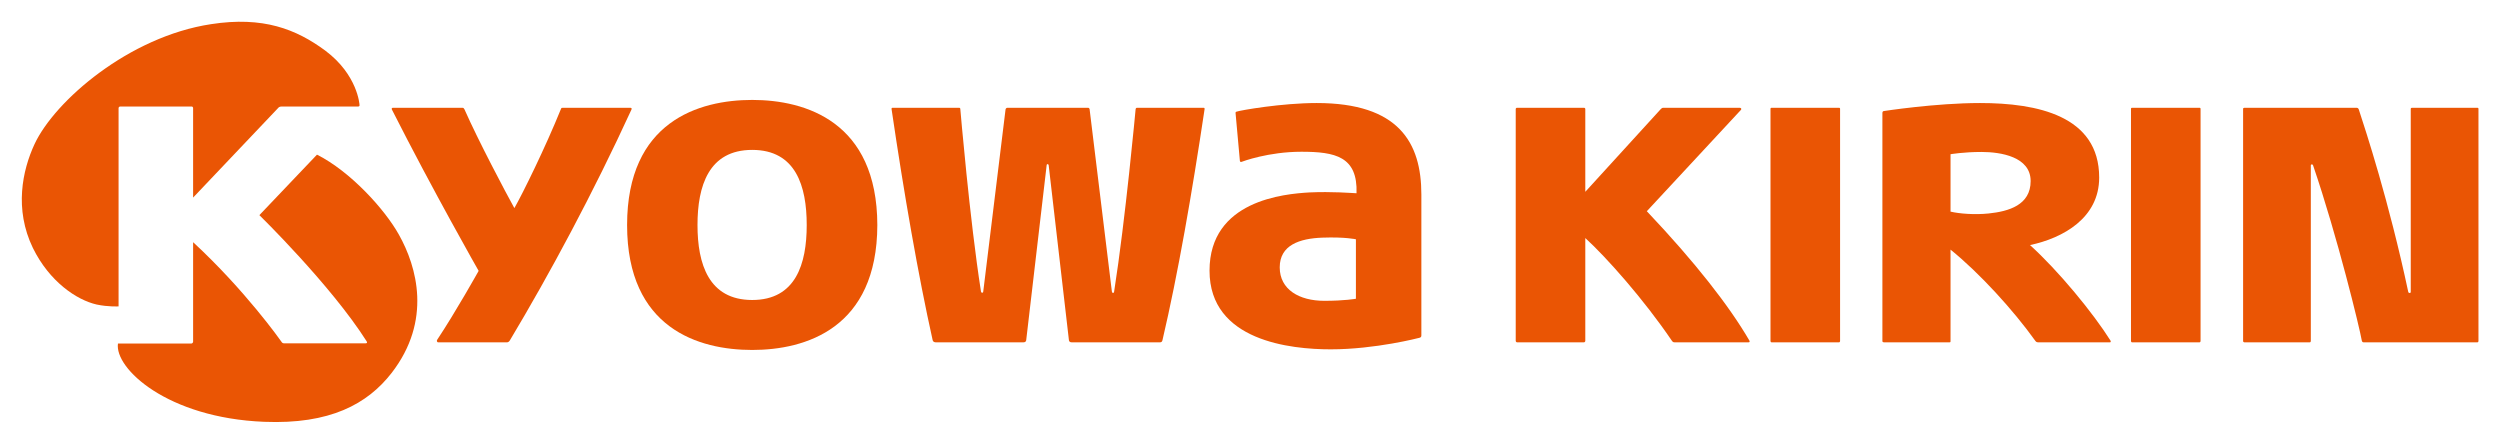
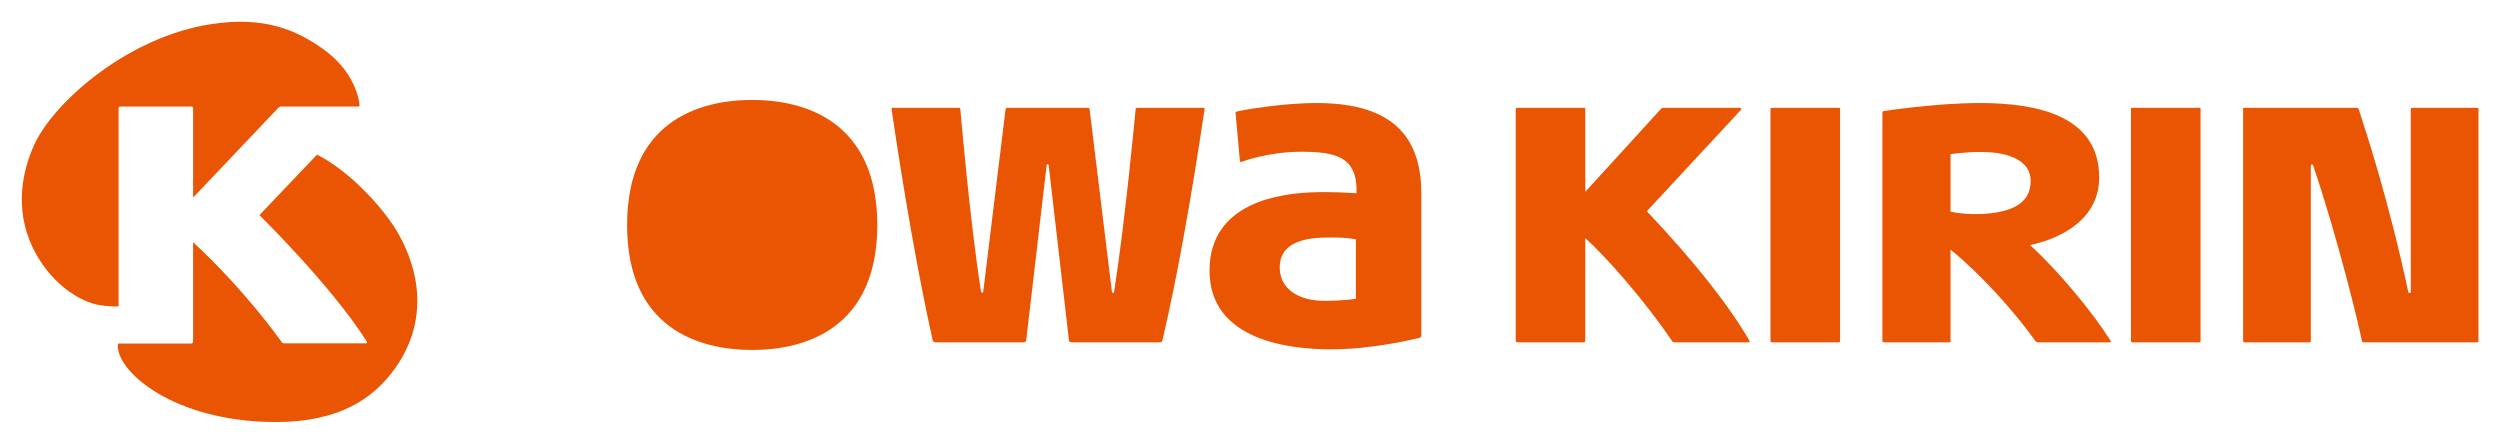
<svg xmlns="http://www.w3.org/2000/svg" version="1.2" viewBox="0 0 1210 217" width="279" height="50">
  <title>KK_logo_Passionate_orange_RGB-ai</title>
  <style>
		.s0 { fill: #ea5504 } 
	</style>
  <g id="LOGO">
    <g id="&lt;Group&gt;">
-       <path id="&lt;Path&gt;" class="s0" d="m304.8 52.2h-32.6c-0.5 0-0.7 0-0.9 0.5-7.7 19-18.6 41.1-22.6 48.1-4.2-7.6-17.4-32.5-24.2-47.9-0.2-0.3-0.4-0.7-0.9-0.7h-33.7c-0.5 0-0.8 0.4-0.5 0.9 19.9 39.3 42 78.1 42 78.1 0 0-11 19.7-20.1 33.4-0.3 0.4-0.1 1.2 0.5 1.2h33.4c0.5 0 1-0.4 1.3-0.9 19.4-32.4 40.4-71.5 58.9-111.8 0.3-0.6 0-0.9-0.6-0.9z" />
      <path id="&lt;Path&gt;" class="s0" d="m93.1 52.3c0-0.3-0.3-0.7-0.6-0.7h-34.8c-0.4 0-0.7 0.5-0.7 0.7v96.1c0 0-4.9 0.3-10.6-0.9-9.7-2.2-22.9-11.1-30.9-27.4-9.1-18.8-5.1-37.6 0.8-50.3 9.8-21 45.8-52.1 85.5-58.1 25.2-3.9 41.2 2.4 55.3 12.8 15.8 11.8 16.6 26.3 16.6 26.3 0.1 0.6-0.2 0.8-0.8 0.8h-37c-0.9 0-1.4 0.4-1.7 0.8l-41.1 43.3z" />
-       <path id="&lt;Compound Path&gt;" fill-rule="evenodd" class="s0" d="m424.5 109q0 0 0 0c-0.1 50.1-34.8 60.5-60.6 60.5-25.9 0-60.6-10.4-60.6-60.5 0-50.1 34.7-60.6 60.6-60.6 25.8 0 60.5 10.5 60.6 60.6q0 0 0 0zm-34.2 0c0-18.9-5.3-36.4-26.4-36.4-21.1 0-26.5 17.5-26.5 36.4 0 18.8 5.4 36.3 26.5 36.3 21.1 0 26.4-17.5 26.4-36.3z" />
+       <path id="&lt;Compound Path&gt;" fill-rule="evenodd" class="s0" d="m424.5 109q0 0 0 0c-0.1 50.1-34.8 60.5-60.6 60.5-25.9 0-60.6-10.4-60.6-60.5 0-50.1 34.7-60.6 60.6-60.6 25.8 0 60.5 10.5 60.6 60.6q0 0 0 0zm-34.2 0z" />
      <path id="&lt;Path&gt;" class="s0" d="m507.5 80.1l9.8 84.7c0.1 0.6 0.5 1 1.3 1h42.8c0.7 0 1-0.3 1.2-1 7.5-32 14.3-71.1 20.4-111.9 0.1-0.6-0.2-0.7-0.5-0.7h-32.1c-0.4 0-0.7 0.1-0.8 0.7 0 0-4.9 53.2-10.4 88.3-0.2 1-0.9 0.9-1.1 0l-10.8-88.4c-0.1-0.3-0.3-0.6-0.8-0.6h-39c-0.4 0-0.8 0.3-0.9 0.8l-10.8 88.2c-0.1 0.8-0.9 0.8-1.1 0-5.5-35.1-10-88.3-10-88.3 0-0.6-0.3-0.7-0.7-0.7h-32.1c-0.3 0-0.6 0.1-0.5 0.7 6 40.8 12.9 80.5 19.9 111.9 0.2 0.7 0.8 1 1.5 1h42.5c0.8 0 1.2-0.4 1.3-1l9.9-84.7c0-0.8 0.9-0.8 1 0z" />
      <path id="&lt;Compound Path&gt;" fill-rule="evenodd" class="s0" d="m598 54.7c0-0.4 0.1-0.5 0.4-0.6 2-0.7 22.1-4.2 38.9-4.2 39.7 0 50.7 19.1 50.7 44.3v68.2c0 0.7-0.2 1-0.9 1.2 0 0-21.3 5.6-43 5.6-19.3 0-58.7-4-58.7-38.1 0-34.1 36.3-37.2 48.4-37.9 10.9-0.5 20.3 0.3 22.8 0.4 0.6-17.8-10.3-20.1-26.7-20.1-16 0-28.5 4.7-29 4.9-0.6 0.2-0.7-0.2-0.8-0.5zm58.3 61.2c0 0-5.2-1.2-16.2-0.8-11.1 0.4-20.7 3.6-20.7 14.4 0 10.7 9.4 16.2 21.6 16.2 9.9 0 15.3-1 15.3-1z" />
      <path id="&lt;Path&gt;" class="s0" d="m846.9 165c-9.7-16.7-26.2-37.9-49.7-62.7 0 0 45.2-48.7 45.6-49.1 0.3-0.3 0.2-1-0.6-1h-37c-0.6 0-0.9 0.3-1.3 0.7l-36.5 40v-40.1c0-0.3-0.3-0.6-0.6-0.6h-32.5c-0.3 0-0.6 0.3-0.6 0.6v112.3c0 0.3 0.3 0.7 0.6 0.7h32.5c0.3 0 0.6-0.4 0.6-0.7v-49.8c10.3 9.4 28.4 29.8 41.9 49.7 0.3 0.4 0.5 0.8 1.3 0.8h35.9c0.5 0 0.6-0.3 0.4-0.8z" />
      <path id="&lt;Path&gt;" class="s0" d="m56.7 166.4h35.5c0.5 0 0.9-0.5 0.9-0.9v-48.2c25.3 23.4 42.2 47.4 42.7 48.1 0.4 0.7 0.8 0.9 1.5 0.9h39.2q1.2 0 0.7-0.9c-17.3-27.3-52-61.2-52-61.2l27.9-29.3c16.1 8.1 32.8 26.4 39.7 38.8 8.7 15.5 16.1 41.6-3.6 67-11.7 15-29.8 24.9-61.7 23.6-47-1.9-72.5-25.9-70.8-37.9z" />
      <path id="&lt;Path&gt;" class="s0" d="m890.3 165.8h-32.7c-0.3 0-0.5-0.3-0.5-0.6v-112.5c0-0.3 0.2-0.5 0.5-0.5h32.7c0.3 0 0.5 0.2 0.5 0.5v112.5c0 0.3-0.2 0.6-0.5 0.6z" />
      <path id="&lt;Path&gt;" class="s0" d="m1064.9 165.8h-32.7c-0.3 0-0.5-0.3-0.5-0.6v-112.5c0-0.3 0.2-0.5 0.5-0.5h32.7c0.3 0 0.5 0.2 0.5 0.5v112.5c0 0.3-0.2 0.6-0.5 0.6z" />
      <path id="&lt;Compound Path&gt;" fill-rule="evenodd" class="s0" d="m1021.5 165.8h-34.8c-0.8 0-1.1-0.4-1.4-0.8-10.6-14.8-26.9-32.7-41-44.1v44.3c0 0.5-0.1 0.6-0.5 0.6h-31.7c-0.6 0-0.8-0.3-0.8-0.6v-110.4c0-0.6 0.2-0.9 0.6-1 0 0 25.1-3.9 46.7-3.9 27.6 0 57.7 6.1 57.7 36.1 0 19.6-17.5 29.3-33.5 32.7 13.8 12.5 30.5 32.8 39 46.3 0.2 0.5 0.1 0.8-0.3 0.8zm-77.2-91.1v27.8c4.3 1 11.6 1.6 18.4 0.9 9.8-1 20.4-4.1 20.4-15.7 0-11.8-14.5-14.1-23.8-14.1-8.7 0-15 1.1-15 1.1z" />
      <path id="&lt;Path&gt;" class="s0" d="m1167.2 141.4v-88.7c0-0.3 0.3-0.5 0.5-0.5h31.8c0.3 0 0.5 0.2 0.5 0.5v112.5c0 0.3-0.2 0.6-0.5 0.6h-55.1c-0.5 0-0.7-0.2-0.9-0.8-1-5.9-11.8-50.4-23.6-84.9-0.2-0.7-1.1-0.6-1.1 0v85.1c0 0.3-0.2 0.6-0.5 0.6h-31.7c-0.3 0-0.6-0.3-0.6-0.6v-112.5c0-0.3 0.3-0.5 0.6-0.5h54.3c0.4 0 0.8 0.1 1.1 0.7 3.4 10.4 14.6 44.4 24 88.5 0.2 0.7 1.2 0.7 1.2 0z" />
    </g>
  </g>
  <g id="CLEAR SPACE">
	</g>
</svg>